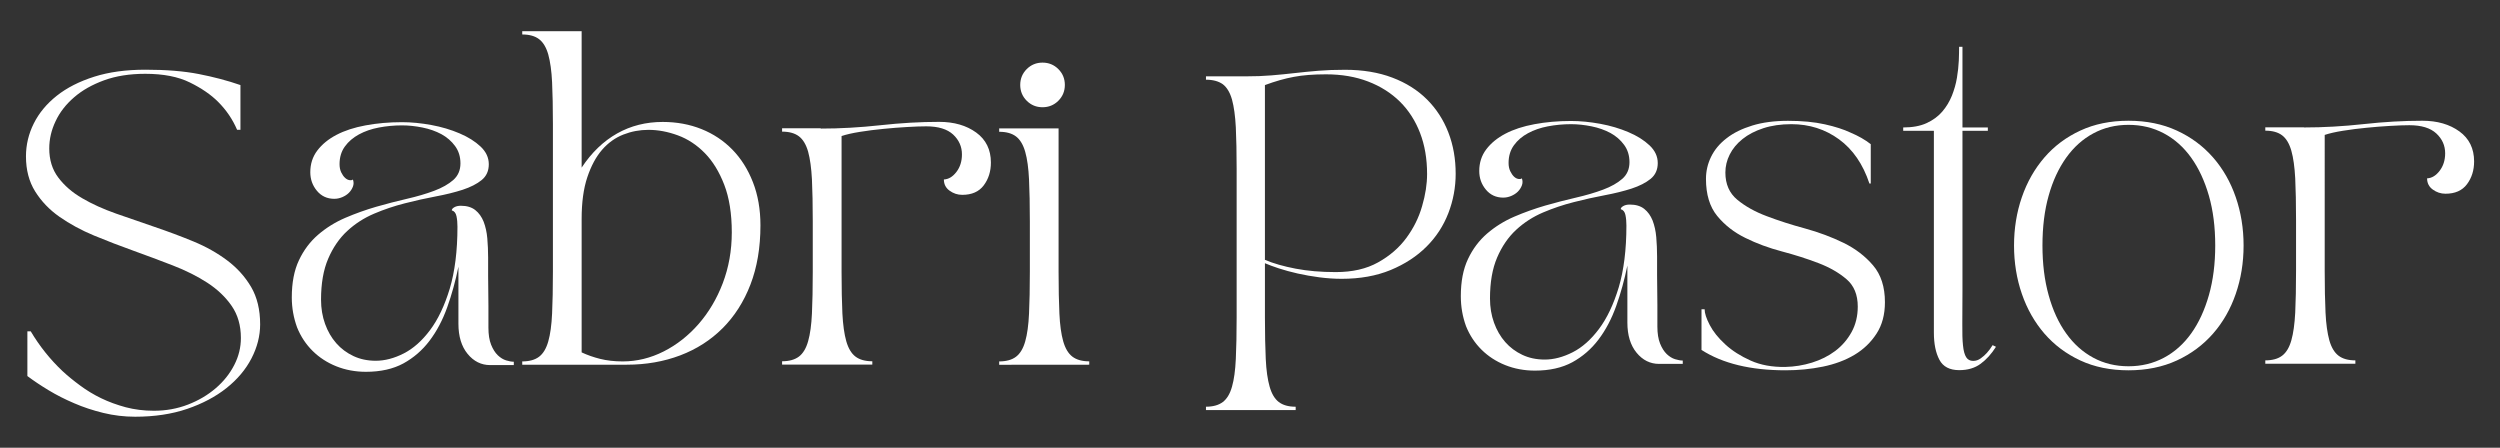
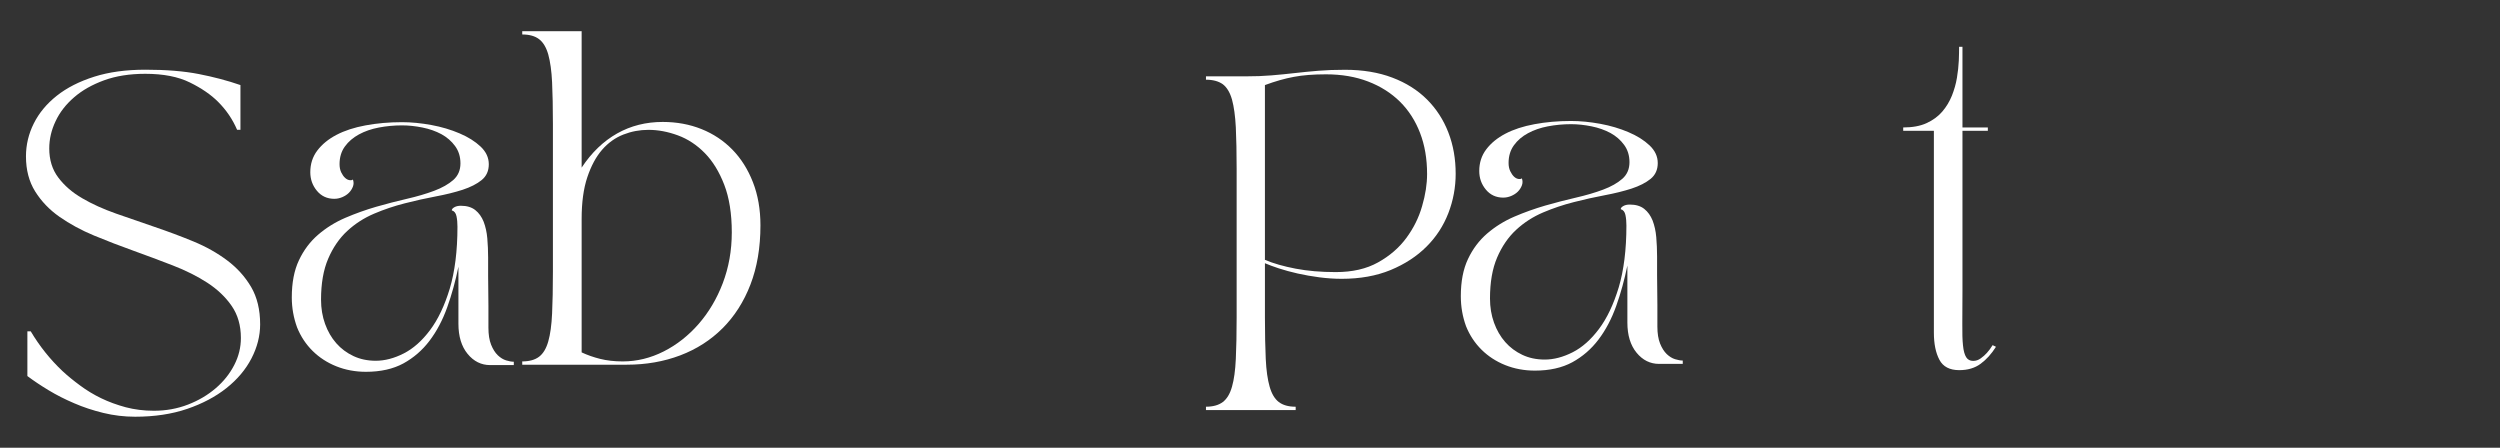
<svg xmlns="http://www.w3.org/2000/svg" version="1.0" id="Capa_1" x="0px" y="0px" viewBox="0 0 335 60" enable-background="new 0 0 335 60" xml:space="preserve">
  <rect x="0" y="0" width="335" height="60" fill="#333333" stroke="none" />
  <g>
    <g>
      <path fill="#FFFFFF" d="M3.48,20.96c0-1.55,0.35-3.02,1.05-4.42s1.73-2.64,3.08-3.71s3.02-1.92,5.01-2.55    c1.98-0.63,4.27-0.94,6.86-0.94c2.77,0,5.15,0.19,7.15,0.58s3.86,0.88,5.59,1.48v5.99h-0.45c-0.6-1.4-1.45-2.65-2.55-3.75    c-0.95-0.95-2.21-1.82-3.78-2.59c-1.56-0.77-3.55-1.16-5.97-1.16c-2.09,0-3.93,0.29-5.52,0.87s-2.94,1.34-4.02,2.28    c-1.09,0.94-1.92,2-2.48,3.2C6.88,17.43,6.6,18.65,6.6,19.9c0,1.52,0.4,2.82,1.21,3.89c0.8,1.07,1.87,2,3.2,2.77    c1.33,0.78,2.84,1.46,4.54,2.06c1.7,0.6,3.43,1.19,5.18,1.79c1.76,0.6,3.49,1.24,5.18,1.94c1.7,0.7,3.21,1.55,4.54,2.55    c1.33,1,2.39,2.18,3.2,3.55c0.8,1.37,1.21,3.04,1.21,5.01c0,1.55-0.39,3.07-1.16,4.56s-1.89,2.82-3.35,3.98s-3.22,2.09-5.27,2.79    s-4.38,1.05-6.97,1.05c-1.46,0-2.88-0.17-4.27-0.51s-2.69-0.77-3.91-1.3c-1.22-0.52-2.36-1.1-3.42-1.74    c-1.06-0.64-2-1.27-2.84-1.9V44.4h0.45c1.19,2,2.61,3.77,4.25,5.32c0.71,0.66,1.5,1.3,2.37,1.94c0.86,0.64,1.8,1.21,2.81,1.7    s2.11,0.89,3.29,1.21c1.18,0.31,2.44,0.47,3.78,0.47c1.64,0,3.16-0.28,4.58-0.83c1.42-0.55,2.65-1.28,3.71-2.19    s1.88-1.94,2.48-3.11c0.6-1.16,0.89-2.37,0.89-3.62c0-1.67-0.41-3.1-1.23-4.29c-0.82-1.19-1.91-2.23-3.26-3.11    c-1.36-0.88-2.9-1.65-4.63-2.32s-3.49-1.33-5.27-1.97c-1.79-0.64-3.55-1.32-5.27-2.03S9.33,30,7.97,29.05s-2.44-2.09-3.26-3.4    S3.48,22.77,3.48,20.96z" />
      <path fill="#FFFFFF" d="M39.1,39.85c0-1.97,0.32-3.63,0.96-4.98c0.64-1.36,1.5-2.5,2.57-3.42s2.29-1.68,3.64-2.26    s2.73-1.07,4.13-1.48c1.4-0.4,2.78-0.76,4.13-1.07c1.35-0.31,2.57-0.67,3.64-1.07s1.93-0.89,2.57-1.45    c0.64-0.57,0.96-1.31,0.96-2.23c0-0.89-0.24-1.67-0.72-2.32c-0.48-0.66-1.09-1.18-1.83-1.59c-0.75-0.4-1.59-0.7-2.53-0.89    c-0.94-0.19-1.86-0.29-2.75-0.29c-1.07,0-2.11,0.1-3.11,0.29s-1.88,0.5-2.66,0.92c-0.77,0.42-1.4,0.95-1.88,1.61    s-0.72,1.45-0.72,2.37c0,0.42,0.07,0.78,0.22,1.1c0.15,0.31,0.32,0.56,0.52,0.74c0.19,0.18,0.39,0.28,0.6,0.31    c0.21,0.03,0.36,0,0.45-0.09c0.12,0.33,0.12,0.65,0,0.96s-0.3,0.59-0.54,0.83s-0.54,0.43-0.89,0.58    c-0.36,0.15-0.71,0.22-1.07,0.22c-0.95,0-1.73-0.36-2.32-1.07c-0.6-0.72-0.89-1.55-0.89-2.5c0-1.1,0.31-2.07,0.94-2.9    c0.63-0.83,1.48-1.53,2.57-2.1s2.38-0.99,3.89-1.27c1.5-0.28,3.13-0.43,4.89-0.43c1.25,0,2.56,0.13,3.93,0.38s2.63,0.63,3.78,1.12    c1.15,0.49,2.09,1.08,2.82,1.77s1.1,1.48,1.1,2.37s-0.32,1.6-0.96,2.12c-0.64,0.52-1.49,0.95-2.55,1.3    c-1.06,0.34-2.26,0.64-3.6,0.89s-2.72,0.56-4.13,0.92c-1.42,0.36-2.79,0.82-4.13,1.39s-2.54,1.34-3.6,2.32    c-1.06,0.98-1.91,2.22-2.55,3.71s-0.96,3.32-0.96,5.5c0,1.16,0.18,2.24,0.54,3.24s0.86,1.86,1.5,2.59s1.41,1.3,2.3,1.72    c0.89,0.42,1.89,0.63,2.99,0.63c1.22,0,2.47-0.33,3.75-0.98c1.28-0.65,2.46-1.7,3.53-3.13s1.95-3.28,2.64-5.56    c0.68-2.28,1.03-5.04,1.03-8.29c0-0.51-0.04-0.98-0.13-1.41s-0.3-0.69-0.63-0.78c0-0.15,0.11-0.29,0.34-0.42    c0.22-0.13,0.52-0.2,0.87-0.2c0.8,0,1.45,0.19,1.94,0.58c0.49,0.39,0.86,0.91,1.12,1.56c0.25,0.66,0.42,1.4,0.49,2.23    c0.07,0.83,0.11,1.7,0.11,2.59c0,0.98,0,1.81,0,2.48s0.01,1.32,0.02,1.94c0.01,0.63,0.02,1.31,0.02,2.06c0,0.74,0,1.71,0,2.9    c0,0.92,0.12,1.68,0.36,2.28s0.54,1.07,0.89,1.41c0.36,0.34,0.73,0.57,1.12,0.69s0.73,0.18,1.03,0.18v0.45h-3.17    c-1.19,0-2.2-0.5-3.02-1.5s-1.23-2.35-1.23-4.04v-7.64c-0.39,1.91-0.89,3.72-1.5,5.43s-1.4,3.21-2.37,4.49    c-0.97,1.28-2.14,2.29-3.51,3.04c-1.37,0.74-3.04,1.12-5.01,1.12c-1.43,0-2.76-0.25-3.98-0.74s-2.28-1.18-3.17-2.06    c-0.89-0.88-1.59-1.93-2.08-3.15C39.35,42.61,39.1,41.28,39.1,39.85z" />
      <path fill="#FFFFFF" d="M69.98,48.88v-0.45c0.95,0,1.71-0.21,2.26-0.63c0.55-0.42,0.96-1.1,1.23-2.06    c0.27-0.95,0.44-2.19,0.51-3.71s0.11-3.38,0.11-5.59V16.61c0-2.21-0.04-4.07-0.11-5.59s-0.25-2.76-0.51-3.71    c-0.27-0.95-0.68-1.64-1.23-2.06s-1.3-0.63-2.26-0.63V4.18h7.96v18.28c1.34-2.03,2.93-3.55,4.76-4.58s3.87-1.54,6.1-1.54    c1.88,0,3.61,0.32,5.21,0.96c1.59,0.64,2.97,1.56,4.13,2.75c1.16,1.19,2.08,2.64,2.75,4.36c0.67,1.71,1.01,3.64,1.01,5.79    c0,2.98-0.45,5.62-1.34,7.93s-2.14,4.26-3.73,5.85c-1.59,1.59-3.49,2.81-5.68,3.64c-2.19,0.83-4.58,1.25-7.17,1.25h-14V48.88z     M77.94,47.22c0.77,0.36,1.6,0.65,2.48,0.87c0.88,0.22,1.88,0.34,3.02,0.34c1.91,0,3.74-0.45,5.5-1.34s3.31-2.12,4.67-3.67    c1.35-1.55,2.44-3.37,3.24-5.47c0.8-2.1,1.21-4.37,1.21-6.82c0-2.5-0.34-4.63-1.01-6.37c-0.67-1.74-1.54-3.16-2.61-4.25    s-2.27-1.88-3.6-2.37s-2.64-0.74-3.96-0.74c-1.16,0-2.28,0.21-3.35,0.63s-2.02,1.09-2.84,2.03s-1.48,2.17-1.99,3.69    c-0.51,1.52-0.76,3.38-0.76,5.59V47.22z" />
-       <path fill="#FFFFFF" d="M109.98,17.23c2.59,0,5.26-0.15,8-0.45c2.74-0.3,5.36-0.45,7.87-0.45c2,0,3.65,0.48,4.96,1.43    c1.31,0.95,1.97,2.3,1.97,4.02c0,1.19-0.32,2.21-0.96,3.06s-1.6,1.27-2.88,1.27c-0.63,0-1.19-0.19-1.7-0.56    c-0.51-0.37-0.76-0.87-0.76-1.5c0.63-0.03,1.18-0.36,1.68-1.01c0.49-0.64,0.74-1.42,0.74-2.35c0-1.04-0.4-1.93-1.18-2.66    c-0.79-0.73-1.99-1.1-3.6-1.1c-0.69,0-1.54,0.03-2.57,0.09s-2.09,0.14-3.17,0.25c-1.09,0.1-2.14,0.24-3.15,0.4    s-1.83,0.35-2.46,0.56v18.19c0,2.21,0.04,4.07,0.11,5.59c0.08,1.52,0.25,2.76,0.52,3.71s0.68,1.64,1.23,2.06    c0.55,0.42,1.3,0.63,2.26,0.63v0.45H104.8v-0.45c0.95,0,1.7-0.21,2.26-0.63c0.55-0.42,0.96-1.1,1.23-2.06    c0.27-0.95,0.44-2.19,0.51-3.71s0.11-3.38,0.11-5.59v-6.79c0-2.21-0.04-4.07-0.11-5.59c-0.08-1.52-0.25-2.76-0.51-3.71    c-0.27-0.95-0.68-1.64-1.23-2.06s-1.3-0.63-2.26-0.63v-0.45h5.18V17.23z" />
-       <path fill="#FFFFFF" d="M133.89,48.88v-0.45c0.95,0,1.71-0.21,2.26-0.63c0.55-0.42,0.96-1.1,1.23-2.06    c0.27-0.95,0.44-2.19,0.51-3.71c0.07-1.52,0.11-3.38,0.11-5.59v-6.79c0-2.21-0.04-4.07-0.11-5.59s-0.24-2.76-0.51-3.71    c-0.27-0.95-0.68-1.64-1.23-2.06s-1.3-0.63-2.26-0.63v-0.45h7.96v19.22c0,2.21,0.04,4.07,0.11,5.59s0.24,2.76,0.51,3.71    c0.27,0.95,0.68,1.64,1.23,2.06c0.55,0.42,1.3,0.63,2.26,0.63v0.45L133.89,48.88L133.89,48.88z M139.7,8.39    c0.83,0,1.54,0.29,2.12,0.87s0.87,1.29,0.87,2.12s-0.29,1.54-0.87,2.12s-1.29,0.87-2.12,0.87c-0.84,0-1.54-0.29-2.12-0.87    s-0.87-1.29-0.87-2.12s0.29-1.54,0.87-2.12S138.87,8.39,139.7,8.39z" />
      <path fill="#FFFFFF" d="M161.6,10.68v-0.45h5.36c1.22,0,2.36-0.04,3.42-0.13s2.1-0.19,3.13-0.31c1.03-0.12,2.08-0.22,3.17-0.31    s2.27-0.13,3.55-0.13c2.38,0,4.5,0.35,6.34,1.05c1.85,0.7,3.4,1.68,4.65,2.93s2.21,2.73,2.86,4.42c0.66,1.7,0.98,3.55,0.98,5.54    c0,1.82-0.33,3.58-0.98,5.27c-0.66,1.7-1.63,3.2-2.93,4.49c-1.3,1.3-2.9,2.34-4.8,3.13c-1.91,0.79-4.1,1.18-6.57,1.18    c-0.98,0-1.98-0.07-2.99-0.2c-1.02-0.13-1.98-0.31-2.9-0.51c-0.92-0.21-1.77-0.44-2.53-0.69s-1.38-0.48-1.86-0.69v7.24    c0,2.21,0.04,4.07,0.11,5.59s0.25,2.76,0.52,3.71s0.68,1.64,1.23,2.06c0.55,0.42,1.3,0.63,2.26,0.63v0.45H161.6V54.5    c0.95,0,1.7-0.21,2.26-0.63c0.55-0.42,0.96-1.1,1.23-2.06c0.27-0.95,0.44-2.19,0.51-3.71c0.07-1.52,0.11-3.38,0.11-5.59V22.65    c0-2.21-0.04-4.07-0.11-5.59c-0.08-1.52-0.25-2.76-0.51-3.71c-0.27-0.95-0.68-1.64-1.23-2.06    C163.3,10.89,162.55,10.68,161.6,10.68z M178.99,36.46c2.23,0,4.12-0.43,5.67-1.3c1.55-0.86,2.81-1.95,3.78-3.26    s1.68-2.73,2.12-4.27c0.45-1.53,0.67-2.97,0.67-4.31c0-2.03-0.31-3.86-0.94-5.5s-1.53-3.04-2.7-4.2c-1.18-1.16-2.6-2.06-4.27-2.7    c-1.67-0.64-3.55-0.96-5.63-0.96c-1.67,0-3.11,0.11-4.32,0.34c-1.2,0.22-2.49,0.59-3.87,1.1v23.42c1.13,0.48,2.5,0.87,4.11,1.18    C175.23,36.31,177.02,36.46,178.99,36.46z" />
      <path fill="#FFFFFF" d="M195.75,39.69c0-1.97,0.32-3.63,0.96-4.98c0.64-1.36,1.5-2.5,2.57-3.42s2.29-1.68,3.64-2.26    s2.73-1.07,4.13-1.48c1.4-0.4,2.78-0.76,4.13-1.07s2.57-0.67,3.64-1.07c1.07-0.4,1.93-0.89,2.57-1.45s0.96-1.31,0.96-2.23    c0-0.89-0.24-1.67-0.72-2.32c-0.48-0.66-1.09-1.18-1.83-1.59c-0.75-0.4-1.59-0.7-2.53-0.89c-0.94-0.19-1.86-0.29-2.75-0.29    c-1.07,0-2.11,0.1-3.11,0.29s-1.88,0.5-2.66,0.92s-1.4,0.95-1.88,1.61c-0.48,0.66-0.72,1.45-0.72,2.37c0,0.42,0.07,0.78,0.22,1.1    c0.15,0.31,0.32,0.56,0.51,0.74c0.19,0.18,0.39,0.28,0.6,0.31c0.21,0.03,0.36,0,0.45-0.09c0.12,0.33,0.12,0.65,0,0.96    s-0.3,0.59-0.54,0.83c-0.24,0.24-0.54,0.43-0.89,0.58c-0.36,0.15-0.72,0.22-1.07,0.22c-0.95,0-1.73-0.36-2.32-1.07    c-0.6-0.72-0.89-1.55-0.89-2.5c0-1.1,0.31-2.07,0.94-2.9s1.48-1.53,2.57-2.1c1.09-0.57,2.38-0.99,3.89-1.27    c1.5-0.28,3.13-0.43,4.89-0.43c1.25,0,2.56,0.13,3.93,0.38s2.63,0.63,3.78,1.12c1.15,0.49,2.09,1.08,2.82,1.77    c0.73,0.69,1.1,1.48,1.1,2.37s-0.32,1.6-0.96,2.12c-0.64,0.52-1.49,0.95-2.55,1.3c-1.06,0.34-2.26,0.64-3.6,0.89    c-1.34,0.25-2.72,0.56-4.13,0.92c-1.42,0.36-2.79,0.82-4.13,1.39c-1.34,0.57-2.54,1.34-3.6,2.32c-1.06,0.98-1.91,2.22-2.55,3.71    s-0.96,3.32-0.96,5.5c0,1.16,0.18,2.24,0.54,3.24s0.86,1.86,1.5,2.59s1.41,1.3,2.3,1.72c0.89,0.42,1.89,0.63,2.99,0.63    c1.22,0,2.47-0.33,3.75-0.98c1.28-0.65,2.46-1.7,3.53-3.13c1.07-1.43,1.95-3.28,2.64-5.56c0.68-2.28,1.03-5.04,1.03-8.29    c0-0.51-0.04-0.98-0.13-1.41c-0.09-0.43-0.3-0.69-0.63-0.78c0-0.15,0.11-0.29,0.34-0.42c0.22-0.13,0.51-0.2,0.87-0.2    c0.8,0,1.45,0.19,1.94,0.58s0.86,0.91,1.12,1.56c0.25,0.66,0.42,1.4,0.49,2.23c0.07,0.83,0.11,1.7,0.11,2.59c0,0.98,0,1.81,0,2.48    s0.01,1.32,0.02,1.94c0.01,0.63,0.02,1.31,0.02,2.06c0,0.74,0,1.71,0,2.9c0,0.92,0.12,1.68,0.36,2.28s0.54,1.07,0.89,1.41    c0.36,0.34,0.73,0.57,1.12,0.69s0.73,0.18,1.03,0.18v0.45h-3.17c-1.19,0-2.2-0.5-3.02-1.5s-1.23-2.35-1.23-4.04v-7.64    c-0.39,1.91-0.89,3.72-1.5,5.43s-1.4,3.21-2.37,4.49s-2.14,2.29-3.51,3.04c-1.37,0.74-3.04,1.12-5.01,1.12    c-1.43,0-2.76-0.25-3.98-0.74s-2.28-1.18-3.17-2.06s-1.59-1.93-2.08-3.15C195.99,42.45,195.75,41.12,195.75,39.69z" />
-       <path fill="#FFFFFF" d="M228.42,41.44c0,0.54,0.23,1.24,0.69,2.12c0.46,0.88,1.15,1.74,2.08,2.59c0.92,0.85,2.06,1.57,3.4,2.17    c1.34,0.6,2.89,0.88,4.65,0.85c1.22-0.03,2.41-0.22,3.57-0.58s2.2-0.88,3.11-1.56c0.91-0.69,1.64-1.53,2.19-2.53    s0.83-2.14,0.83-3.42c0-1.58-0.5-2.8-1.5-3.66s-2.26-1.59-3.78-2.17s-3.15-1.1-4.89-1.56c-1.74-0.46-3.38-1.06-4.89-1.81    c-1.52-0.74-2.78-1.73-3.78-2.95c-1-1.22-1.5-2.88-1.5-4.96c0-1.04,0.23-2.03,0.69-2.97c0.46-0.94,1.15-1.77,2.08-2.48    c0.92-0.72,2.07-1.28,3.44-1.7s2.96-0.63,4.78-0.63c1.91,0,3.55,0.16,4.94,0.47s2.53,0.68,3.42,1.1c1.07,0.45,1.98,0.97,2.73,1.56    v5.27h-0.18c-0.86-2.59-2.22-4.57-4.07-5.92s-3.98-2.03-6.39-2.03c-1.4,0-2.65,0.18-3.75,0.54s-2.03,0.84-2.79,1.45    s-1.33,1.3-1.72,2.08c-0.39,0.77-0.58,1.58-0.58,2.41c0,1.55,0.53,2.76,1.59,3.64s2.38,1.62,3.96,2.21    c1.58,0.6,3.29,1.15,5.14,1.65c1.85,0.51,3.56,1.15,5.14,1.92s2.9,1.78,3.96,3.02c1.06,1.24,1.59,2.88,1.59,4.94    c0,1.64-0.37,3.04-1.12,4.2s-1.73,2.11-2.95,2.84s-2.64,1.26-4.25,1.59s-3.28,0.49-5,0.49c-4.68,0-8.43-0.91-11.26-2.73v-5.45    C228,41.44,228.42,41.44,228.42,41.44z" />
      <path fill="#FFFFFF" d="M255.01,17.08c1.25,0,2.3-0.19,3.15-0.58s1.55-0.9,2.1-1.54c0.55-0.64,0.98-1.36,1.3-2.15    c0.31-0.79,0.54-1.59,0.67-2.39s0.22-1.57,0.25-2.3s0.04-1.35,0.04-1.85h0.45v10.81h3.4v0.45h-3.4v21.45c0,1.73-0.01,3.2-0.02,4.4    c-0.01,1.21,0.01,2.18,0.09,2.9c0.07,0.73,0.22,1.26,0.43,1.59s0.52,0.49,0.94,0.49c0.36,0,0.69-0.11,1.01-0.34    s0.59-0.47,0.83-0.74c0.27-0.3,0.52-0.64,0.76-1.03l0.45,0.22c-0.6,0.95-1.28,1.71-2.06,2.28c-0.77,0.57-1.73,0.85-2.86,0.85    c-1.28,0-2.17-0.46-2.66-1.39c-0.49-0.92-0.74-2.13-0.74-3.62V17.53h-4.11v-0.45H255.01z" />
-       <path fill="#FFFFFF" d="M285.22,16.18c2.41,0,4.57,0.44,6.48,1.32s3.52,2.08,4.85,3.6s2.34,3.29,3.04,5.32s1.05,4.19,1.05,6.48    c0,2.3-0.35,4.45-1.05,6.48c-0.7,2.03-1.71,3.8-3.04,5.32c-1.33,1.52-2.94,2.72-4.85,3.6c-1.91,0.88-4.07,1.32-6.48,1.32    s-4.57-0.44-6.46-1.32c-1.89-0.88-3.49-2.08-4.81-3.6c-1.31-1.52-2.32-3.29-3.02-5.32c-0.7-2.03-1.05-4.19-1.05-6.48    s0.35-4.45,1.05-6.48c0.7-2.03,1.71-3.8,3.02-5.32s2.91-2.72,4.81-3.6C280.65,16.62,282.8,16.18,285.22,16.18z M273.69,32.9    c0,2.44,0.27,4.66,0.83,6.66c0.55,2,1.33,3.7,2.35,5.12c1.01,1.42,2.23,2.5,3.64,3.26s2.99,1.14,4.71,1.14s3.31-0.38,4.74-1.14    s2.65-1.85,3.66-3.26s1.8-3.12,2.37-5.12s0.85-4.22,0.85-6.66c0-2.47-0.28-4.7-0.85-6.68s-1.36-3.68-2.37-5.09    s-2.23-2.5-3.66-3.26s-3.01-1.14-4.74-1.14s-3.3,0.38-4.71,1.14c-1.42,0.76-2.63,1.85-3.64,3.26c-1.01,1.42-1.8,3.11-2.35,5.09    C273.96,28.2,273.69,30.43,273.69,32.9z" />
-       <path fill="#FFFFFF" d="M308.73,17.08c2.59,0,5.26-0.15,8-0.45c2.74-0.3,5.36-0.45,7.87-0.45c2,0,3.65,0.48,4.96,1.43    s1.97,2.3,1.97,4.02c0,1.19-0.32,2.21-0.96,3.06c-0.64,0.85-1.6,1.27-2.88,1.27c-0.63,0-1.19-0.19-1.7-0.56    c-0.51-0.37-0.76-0.87-0.76-1.5c0.63-0.03,1.18-0.36,1.68-1.01c0.49-0.64,0.74-1.42,0.74-2.35c0-1.04-0.4-1.93-1.19-2.66    s-1.99-1.1-3.6-1.1c-0.69,0-1.54,0.03-2.57,0.09s-2.09,0.14-3.17,0.25c-1.09,0.1-2.14,0.24-3.15,0.4    c-1.01,0.16-1.83,0.35-2.46,0.56V36.3c0,2.21,0.04,4.07,0.11,5.59c0.07,1.52,0.25,2.76,0.51,3.71c0.27,0.95,0.68,1.64,1.23,2.06    c0.55,0.42,1.3,0.63,2.26,0.63v0.45h-12.07v-0.45c0.95,0,1.71-0.21,2.26-0.63c0.55-0.42,0.96-1.1,1.23-2.06    c0.27-0.95,0.44-2.19,0.52-3.71c0.07-1.52,0.11-3.38,0.11-5.59v-6.8c0-2.21-0.04-4.07-0.11-5.59c-0.08-1.52-0.25-2.76-0.52-3.71    c-0.27-0.95-0.68-1.64-1.23-2.06c-0.55-0.42-1.3-0.63-2.26-0.63v-0.45h5.18V17.08z" />
    </g>
  </g>
</svg>